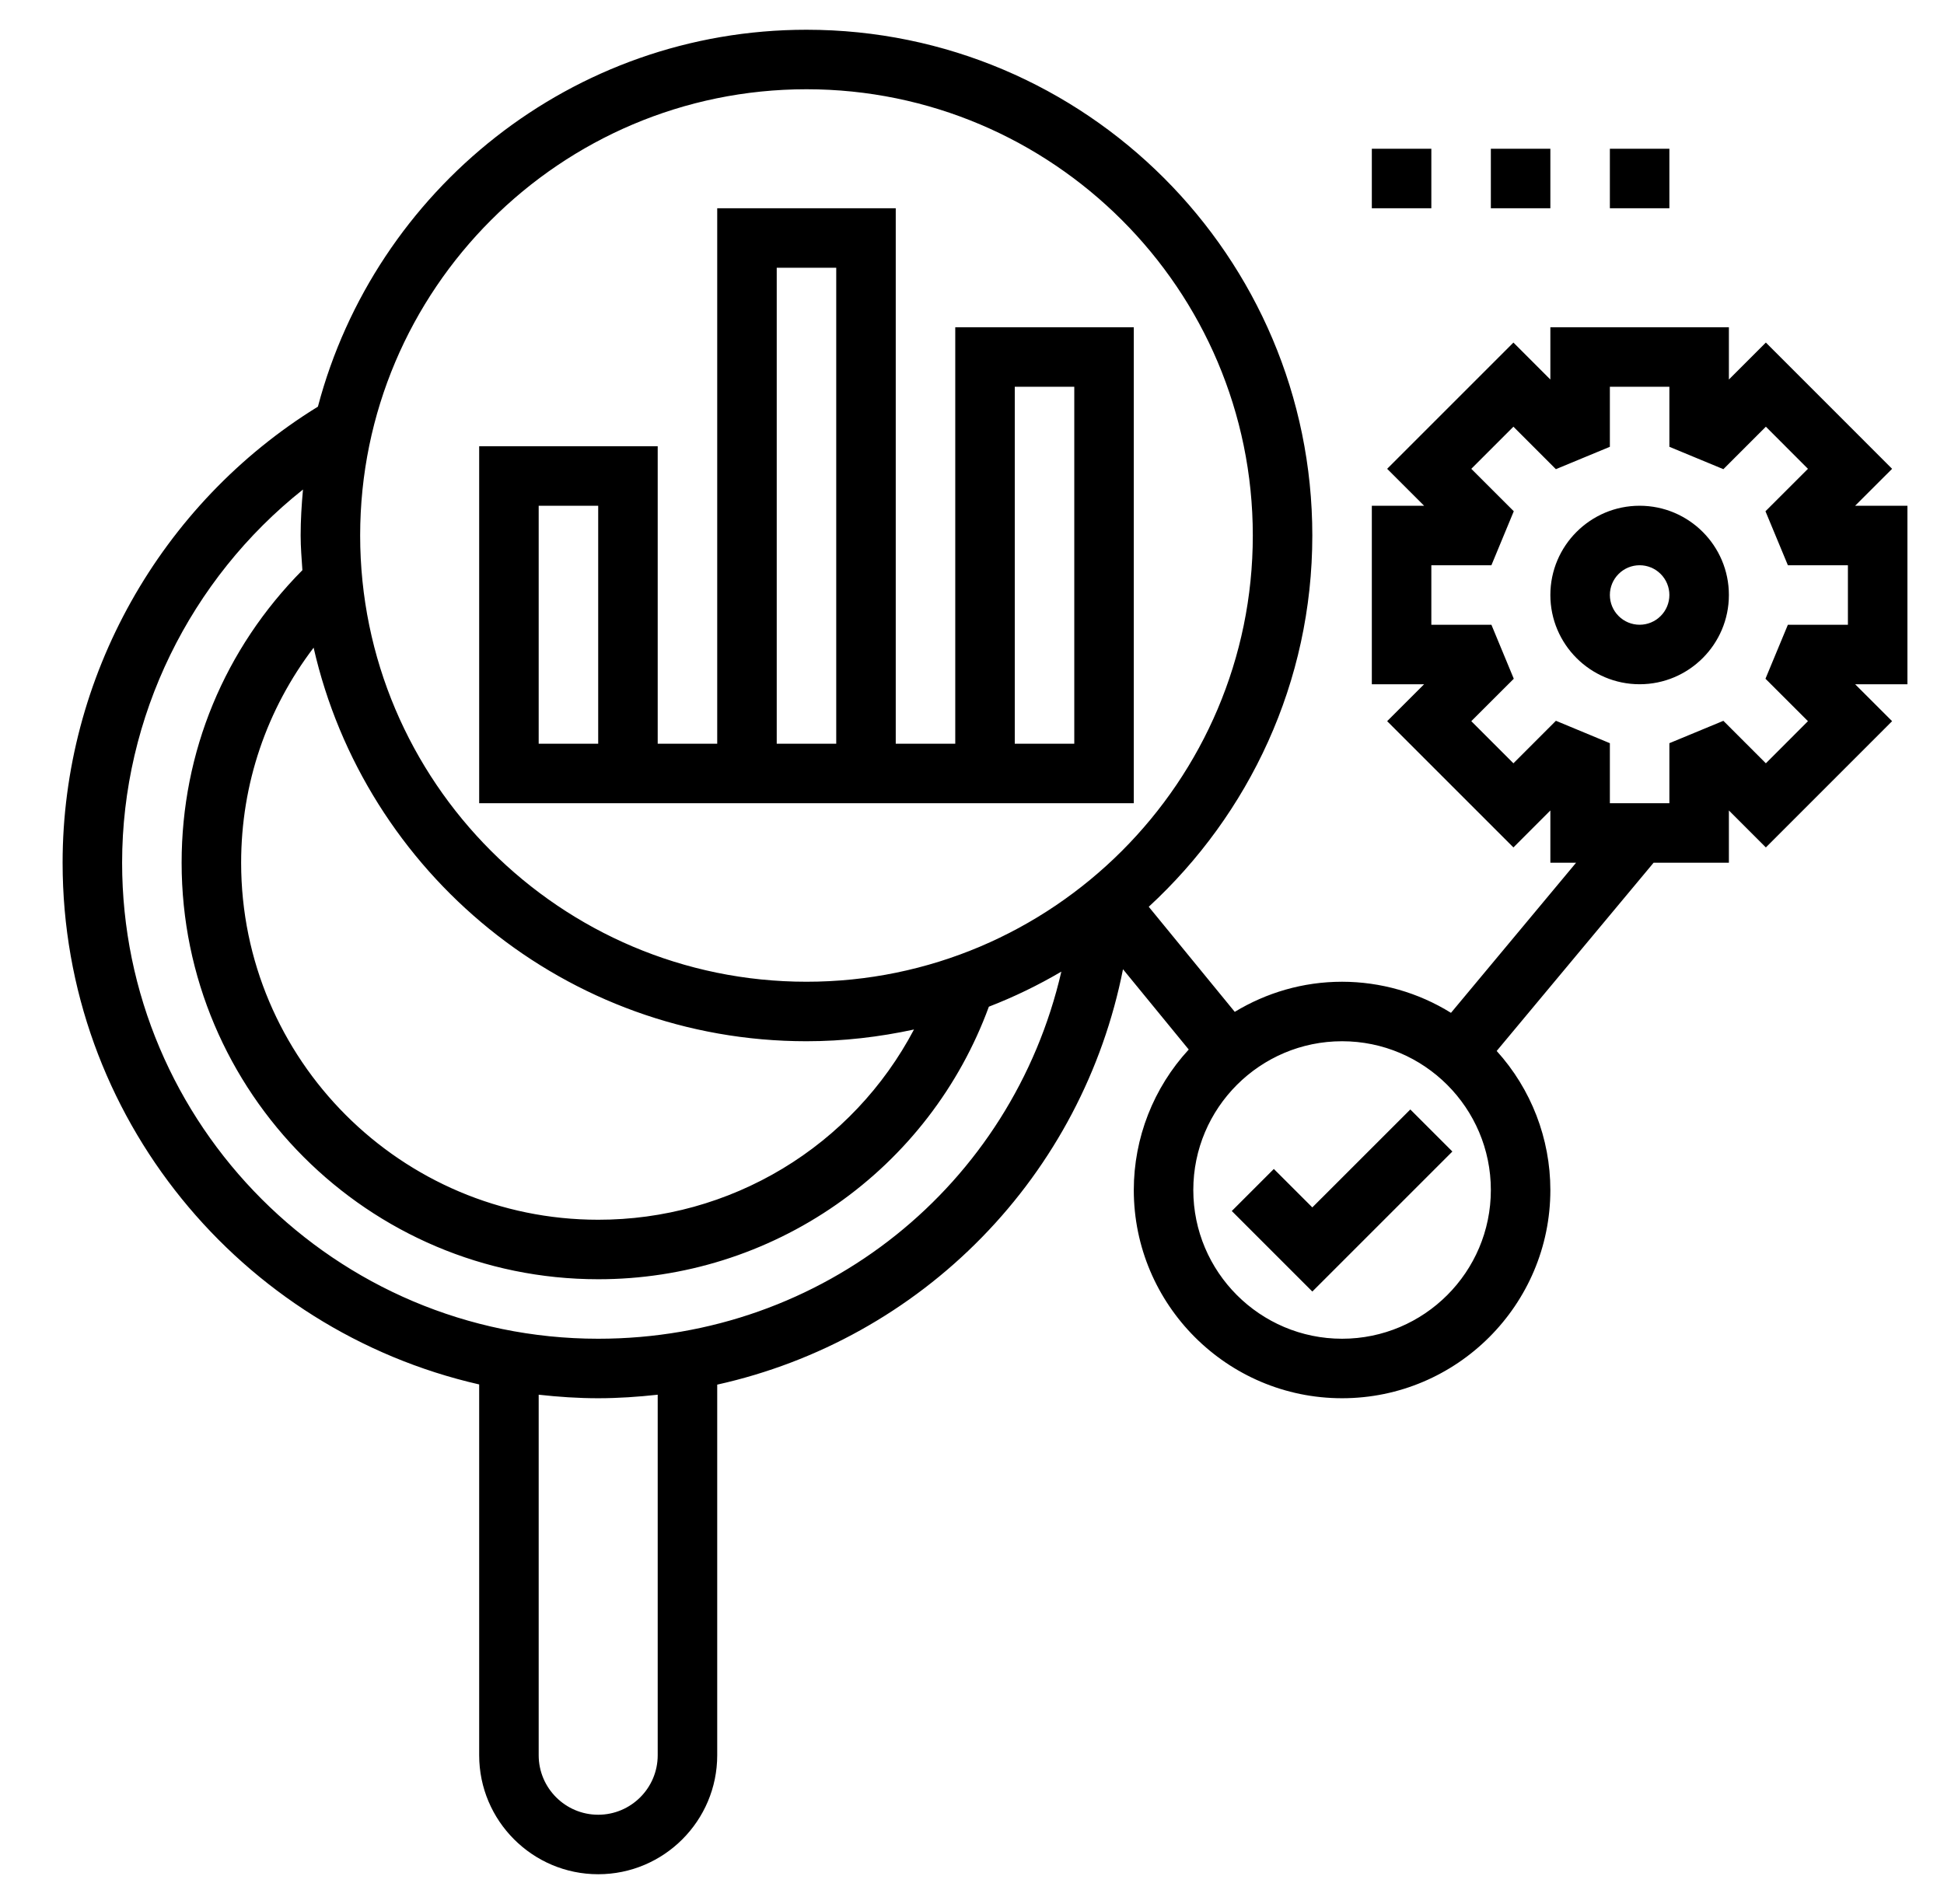
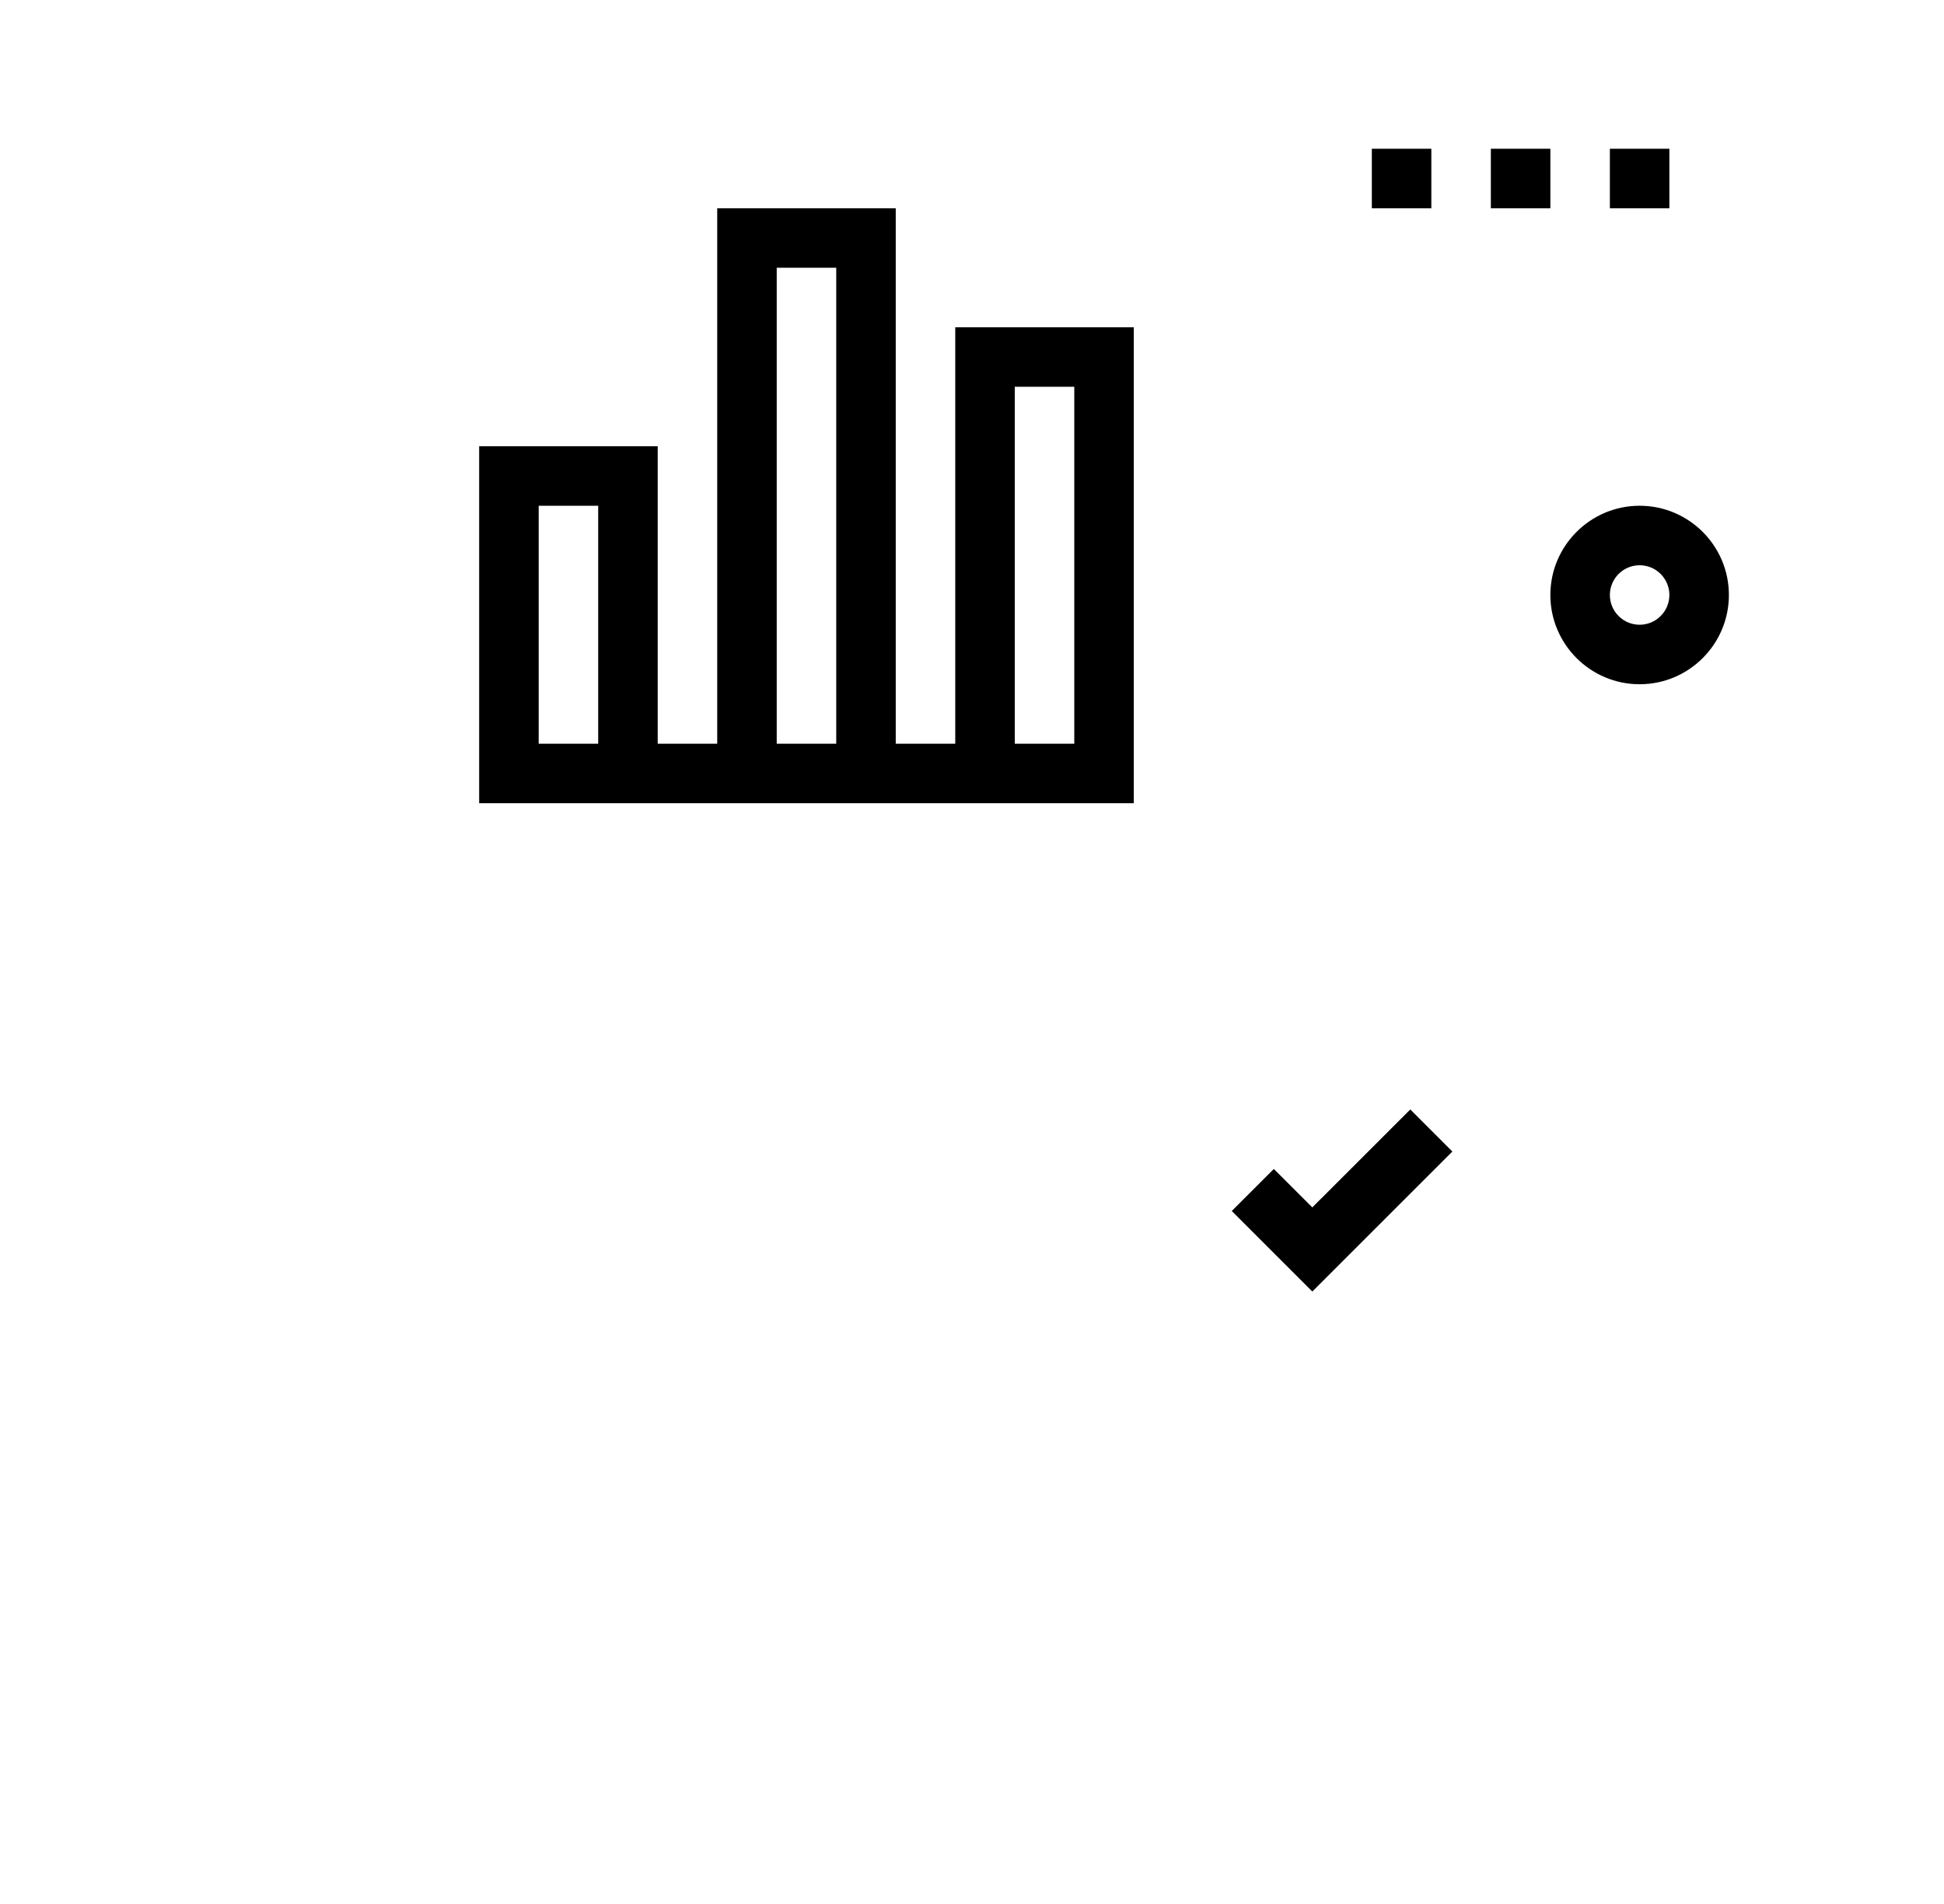
<svg xmlns="http://www.w3.org/2000/svg" width="49" height="48" viewBox="0 0 49 48" fill="none">
  <g clip-path="url(#clip0_1232_6289)">
    <path d="M28.578 8.25H24.078V18.75H22.578V5.25H18.078V18.75H16.578V11.25H12.078V20.25H28.578V8.25ZM15.078 18.75H13.578V12.75H15.078V18.75ZM19.578 6.75H21.078V18.75H19.578V6.75ZM27.078 18.75H25.578V9.75H27.078V18.75ZM34.578 3.75H36.078V5.25H34.578V3.75ZM37.578 3.75H39.078V5.25H37.578V3.75ZM40.578 3.75H42.078V5.25H40.578V3.75ZM33.078 30.439L32.108 29.47L31.048 30.53L33.078 32.56L36.608 29.03L35.548 27.97L33.078 30.439ZM41.328 12.75C40.088 12.75 39.078 13.759 39.078 15C39.078 16.241 40.088 17.25 41.328 17.25C42.569 17.25 43.578 16.241 43.578 15C43.578 13.759 42.569 12.75 41.328 12.75ZM41.328 15.75C41.129 15.75 40.938 15.671 40.798 15.53C40.657 15.39 40.578 15.199 40.578 15C40.578 14.801 40.657 14.61 40.798 14.47C40.938 14.329 41.129 14.25 41.328 14.25C41.527 14.25 41.718 14.329 41.858 14.47C41.999 14.61 42.078 14.801 42.078 15C42.078 15.199 41.999 15.39 41.858 15.53C41.718 15.671 41.527 15.75 41.328 15.75Z" fill="black" />
-     <path d="M48.078 12.75H46.76L47.692 11.819L44.51 8.636L43.578 9.568V8.25H39.078V9.568L38.147 8.636L34.964 11.819L35.896 12.75H34.578V17.25H35.896L34.964 18.181L38.147 21.364L39.078 20.432V21.75H39.726L36.573 25.534C35.749 25.022 34.798 24.751 33.828 24.75C32.838 24.75 31.914 25.03 31.123 25.509L28.955 22.86C31.483 20.529 33.078 17.201 33.078 13.5C33.078 6.47 27.359 0.75 20.328 0.75C14.422 0.75 9.455 4.793 8.013 10.252C4.039 12.7 1.578 17.075 1.578 21.75C1.578 28.162 6.075 33.533 12.078 34.902V44.25C12.078 45.904 13.424 47.25 15.078 47.25C16.733 47.25 18.078 45.904 18.078 44.25V34.907C20.616 34.343 22.934 33.053 24.75 31.193C26.567 29.334 27.802 26.985 28.306 24.435L29.963 26.459C29.073 27.424 28.579 28.688 28.578 30C28.578 32.894 30.934 35.25 33.828 35.25C36.722 35.25 39.078 32.894 39.078 30C39.077 28.704 38.595 27.455 37.725 26.495L41.68 21.75H43.578V20.432L44.51 21.364L47.692 18.181L46.76 17.25H48.078V12.75ZM20.328 2.25C26.531 2.25 31.578 7.297 31.578 13.5C31.578 19.703 26.531 24.75 20.328 24.75C14.125 24.75 9.078 19.703 9.078 13.5C9.078 7.297 14.125 2.25 20.328 2.25ZM20.328 26.25C21.259 26.25 22.164 26.143 23.038 25.954C22.274 27.403 21.129 28.616 19.726 29.461C18.323 30.306 16.716 30.752 15.078 30.75C10.115 30.75 6.078 26.713 6.078 21.75C6.078 19.756 6.725 17.88 7.905 16.328C9.196 22 14.27 26.25 20.328 26.25ZM16.578 44.25C16.578 45.077 15.905 45.75 15.078 45.75C14.251 45.75 13.578 45.077 13.578 44.25V35.161C14.072 35.216 14.57 35.25 15.078 35.25C15.586 35.25 16.085 35.215 16.578 35.161V44.25ZM15.078 33.75C8.462 33.75 3.078 28.366 3.078 21.75C3.078 18.07 4.792 14.599 7.637 12.341C7.602 12.723 7.578 13.108 7.578 13.5C7.578 13.795 7.603 14.084 7.622 14.374C5.663 16.352 4.578 18.952 4.578 21.75C4.578 27.54 9.288 32.25 15.078 32.25C17.226 32.252 19.322 31.594 21.084 30.365C22.845 29.136 24.186 27.396 24.925 25.379C25.561 25.133 26.17 24.837 26.752 24.495C25.511 29.87 20.762 33.75 15.078 33.75ZM33.828 33.75C31.76 33.75 30.078 32.068 30.078 30C30.078 27.932 31.76 26.25 33.828 26.25C35.896 26.25 37.578 27.932 37.578 30C37.578 32.068 35.896 33.75 33.828 33.75ZM46.578 15.75H45.065L44.5 17.111L45.571 18.181L44.51 19.243L43.439 18.172L42.078 18.736V20.25H40.578V18.736L39.218 18.171L38.147 19.243L37.085 18.181L38.156 17.111L37.592 15.75H36.078V14.25H37.592L38.156 12.889L37.085 11.819L38.147 10.757L39.217 11.828L40.578 11.264V9.75H42.078V11.264L43.439 11.828L44.51 10.757L45.571 11.819L44.5 12.889L45.065 14.25H46.578V15.75Z" fill="black" />
  </g>
  <defs>
    <clipPath id="clip0_1232_6289">
      <rect width="48" height="48" fill="white" transform="translate(0.828)" />
    </clipPath>
  </defs>
</svg>